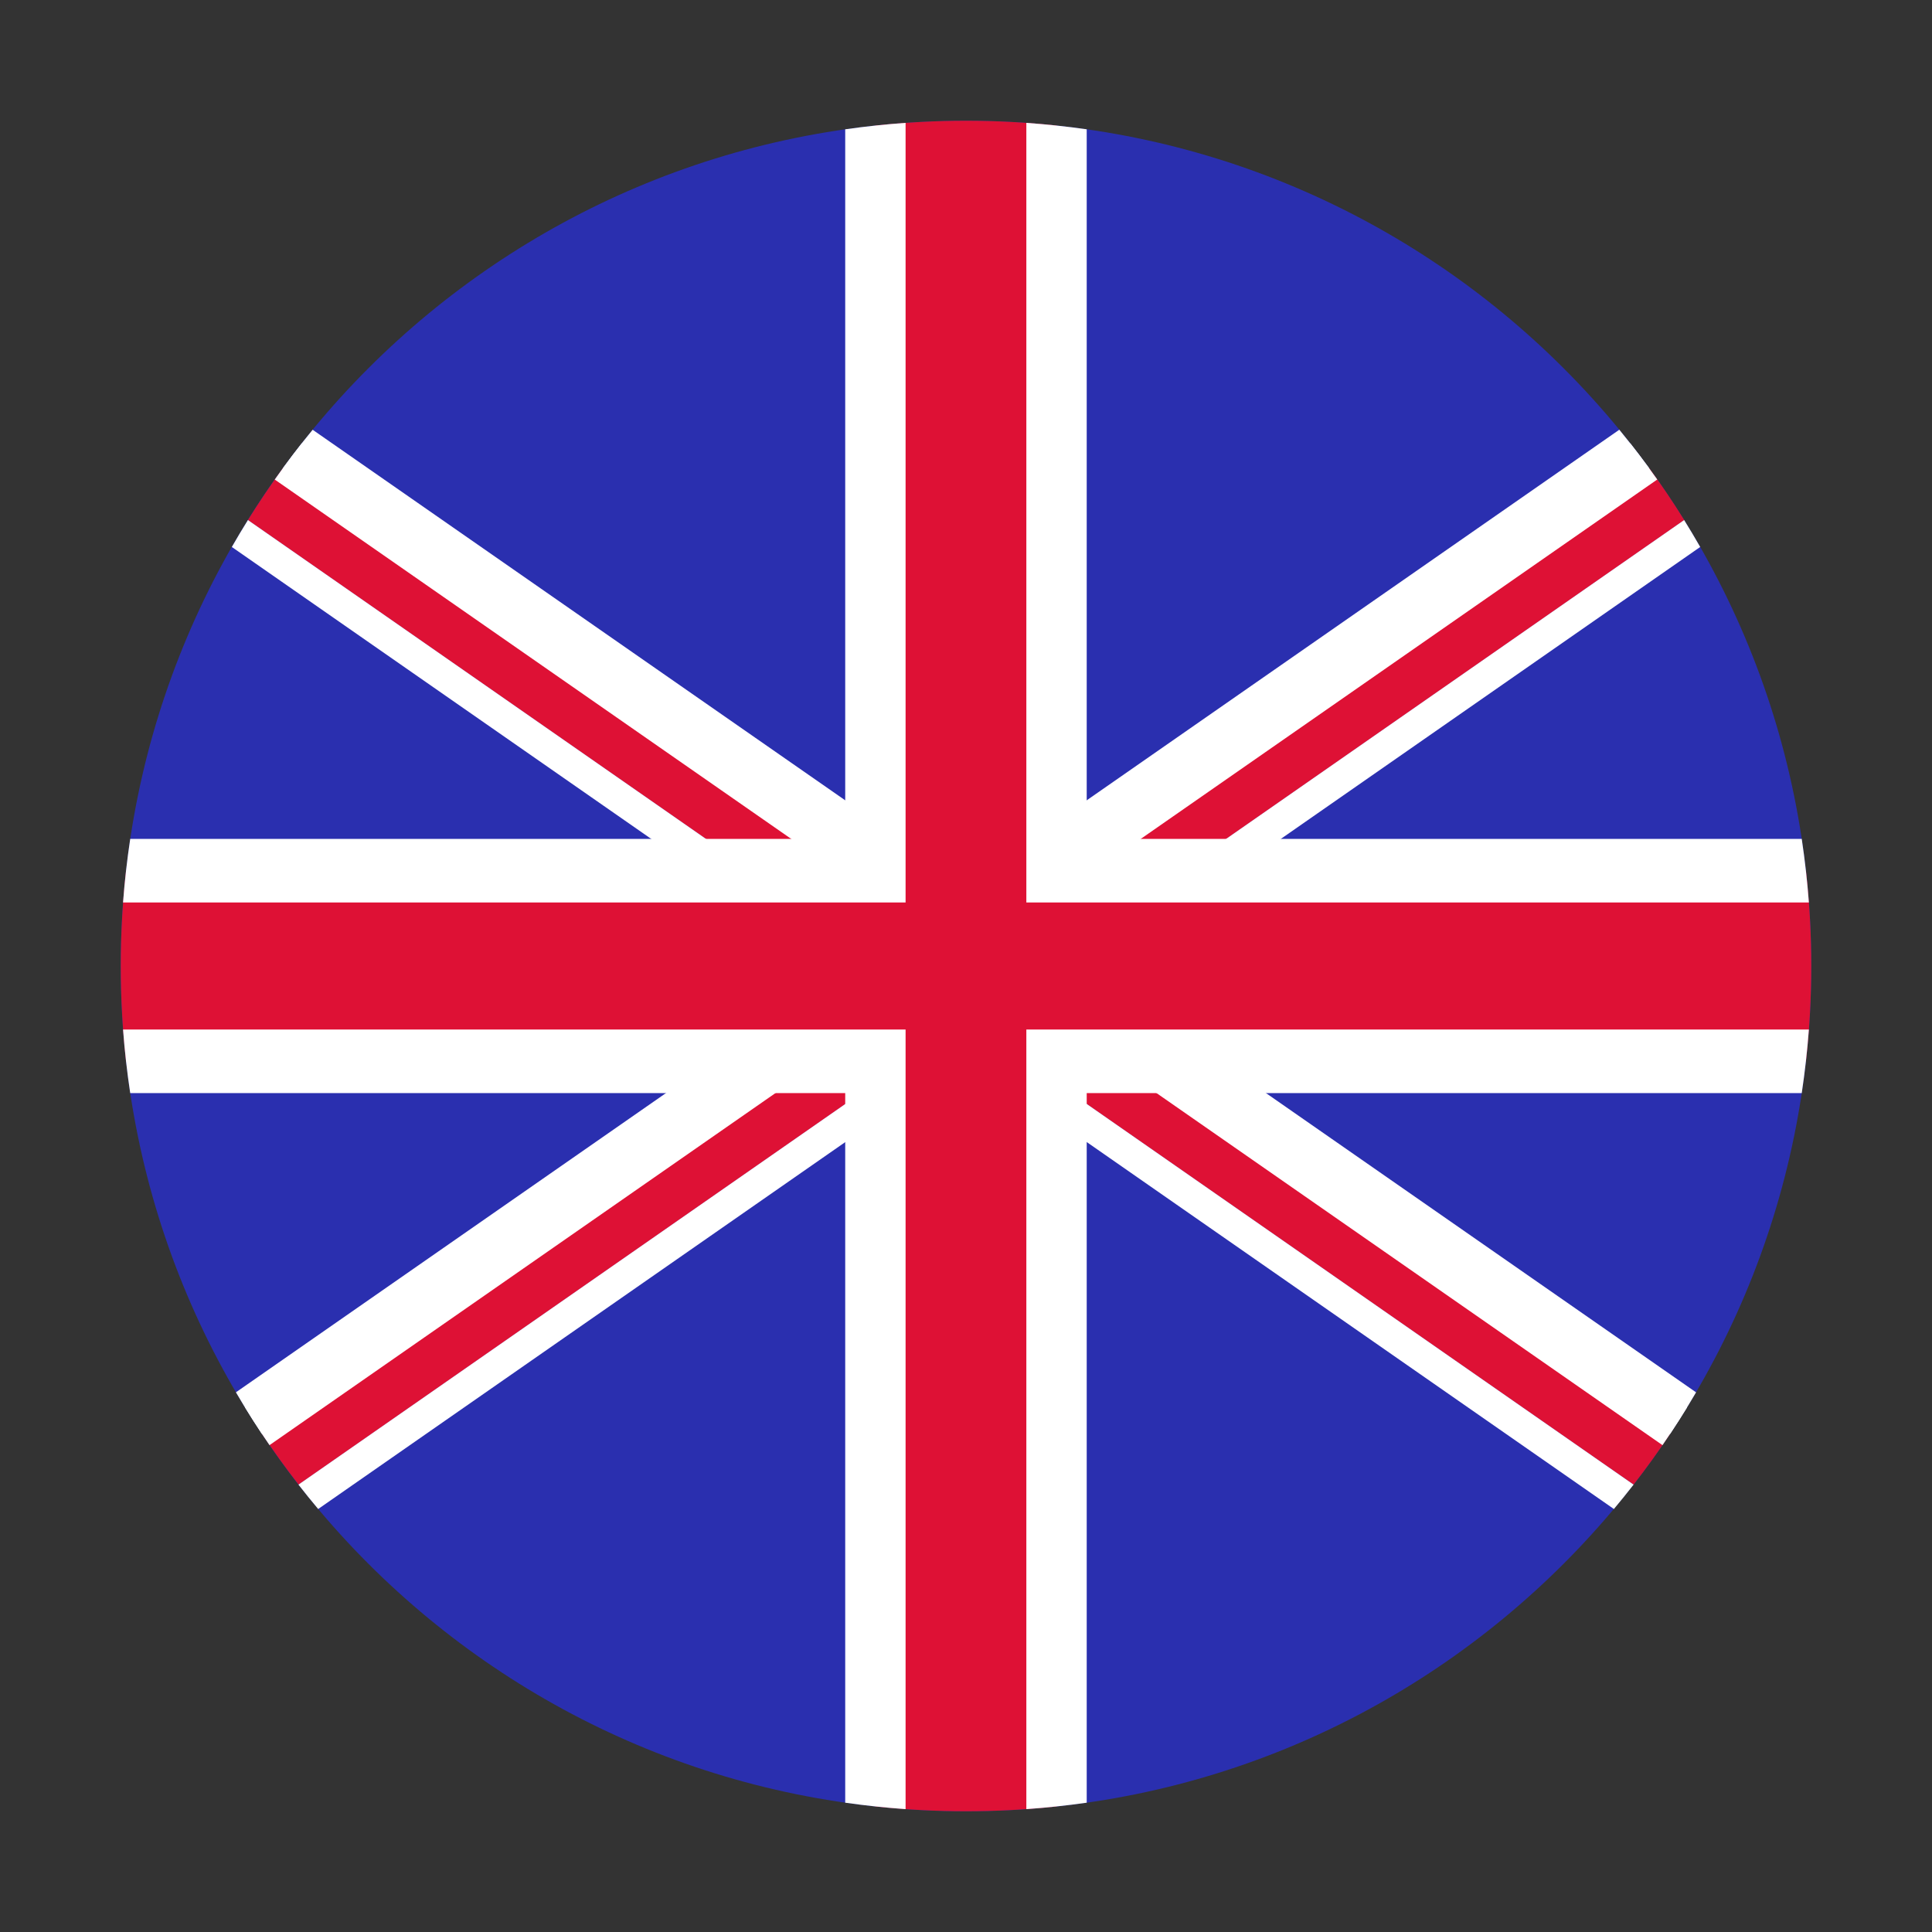
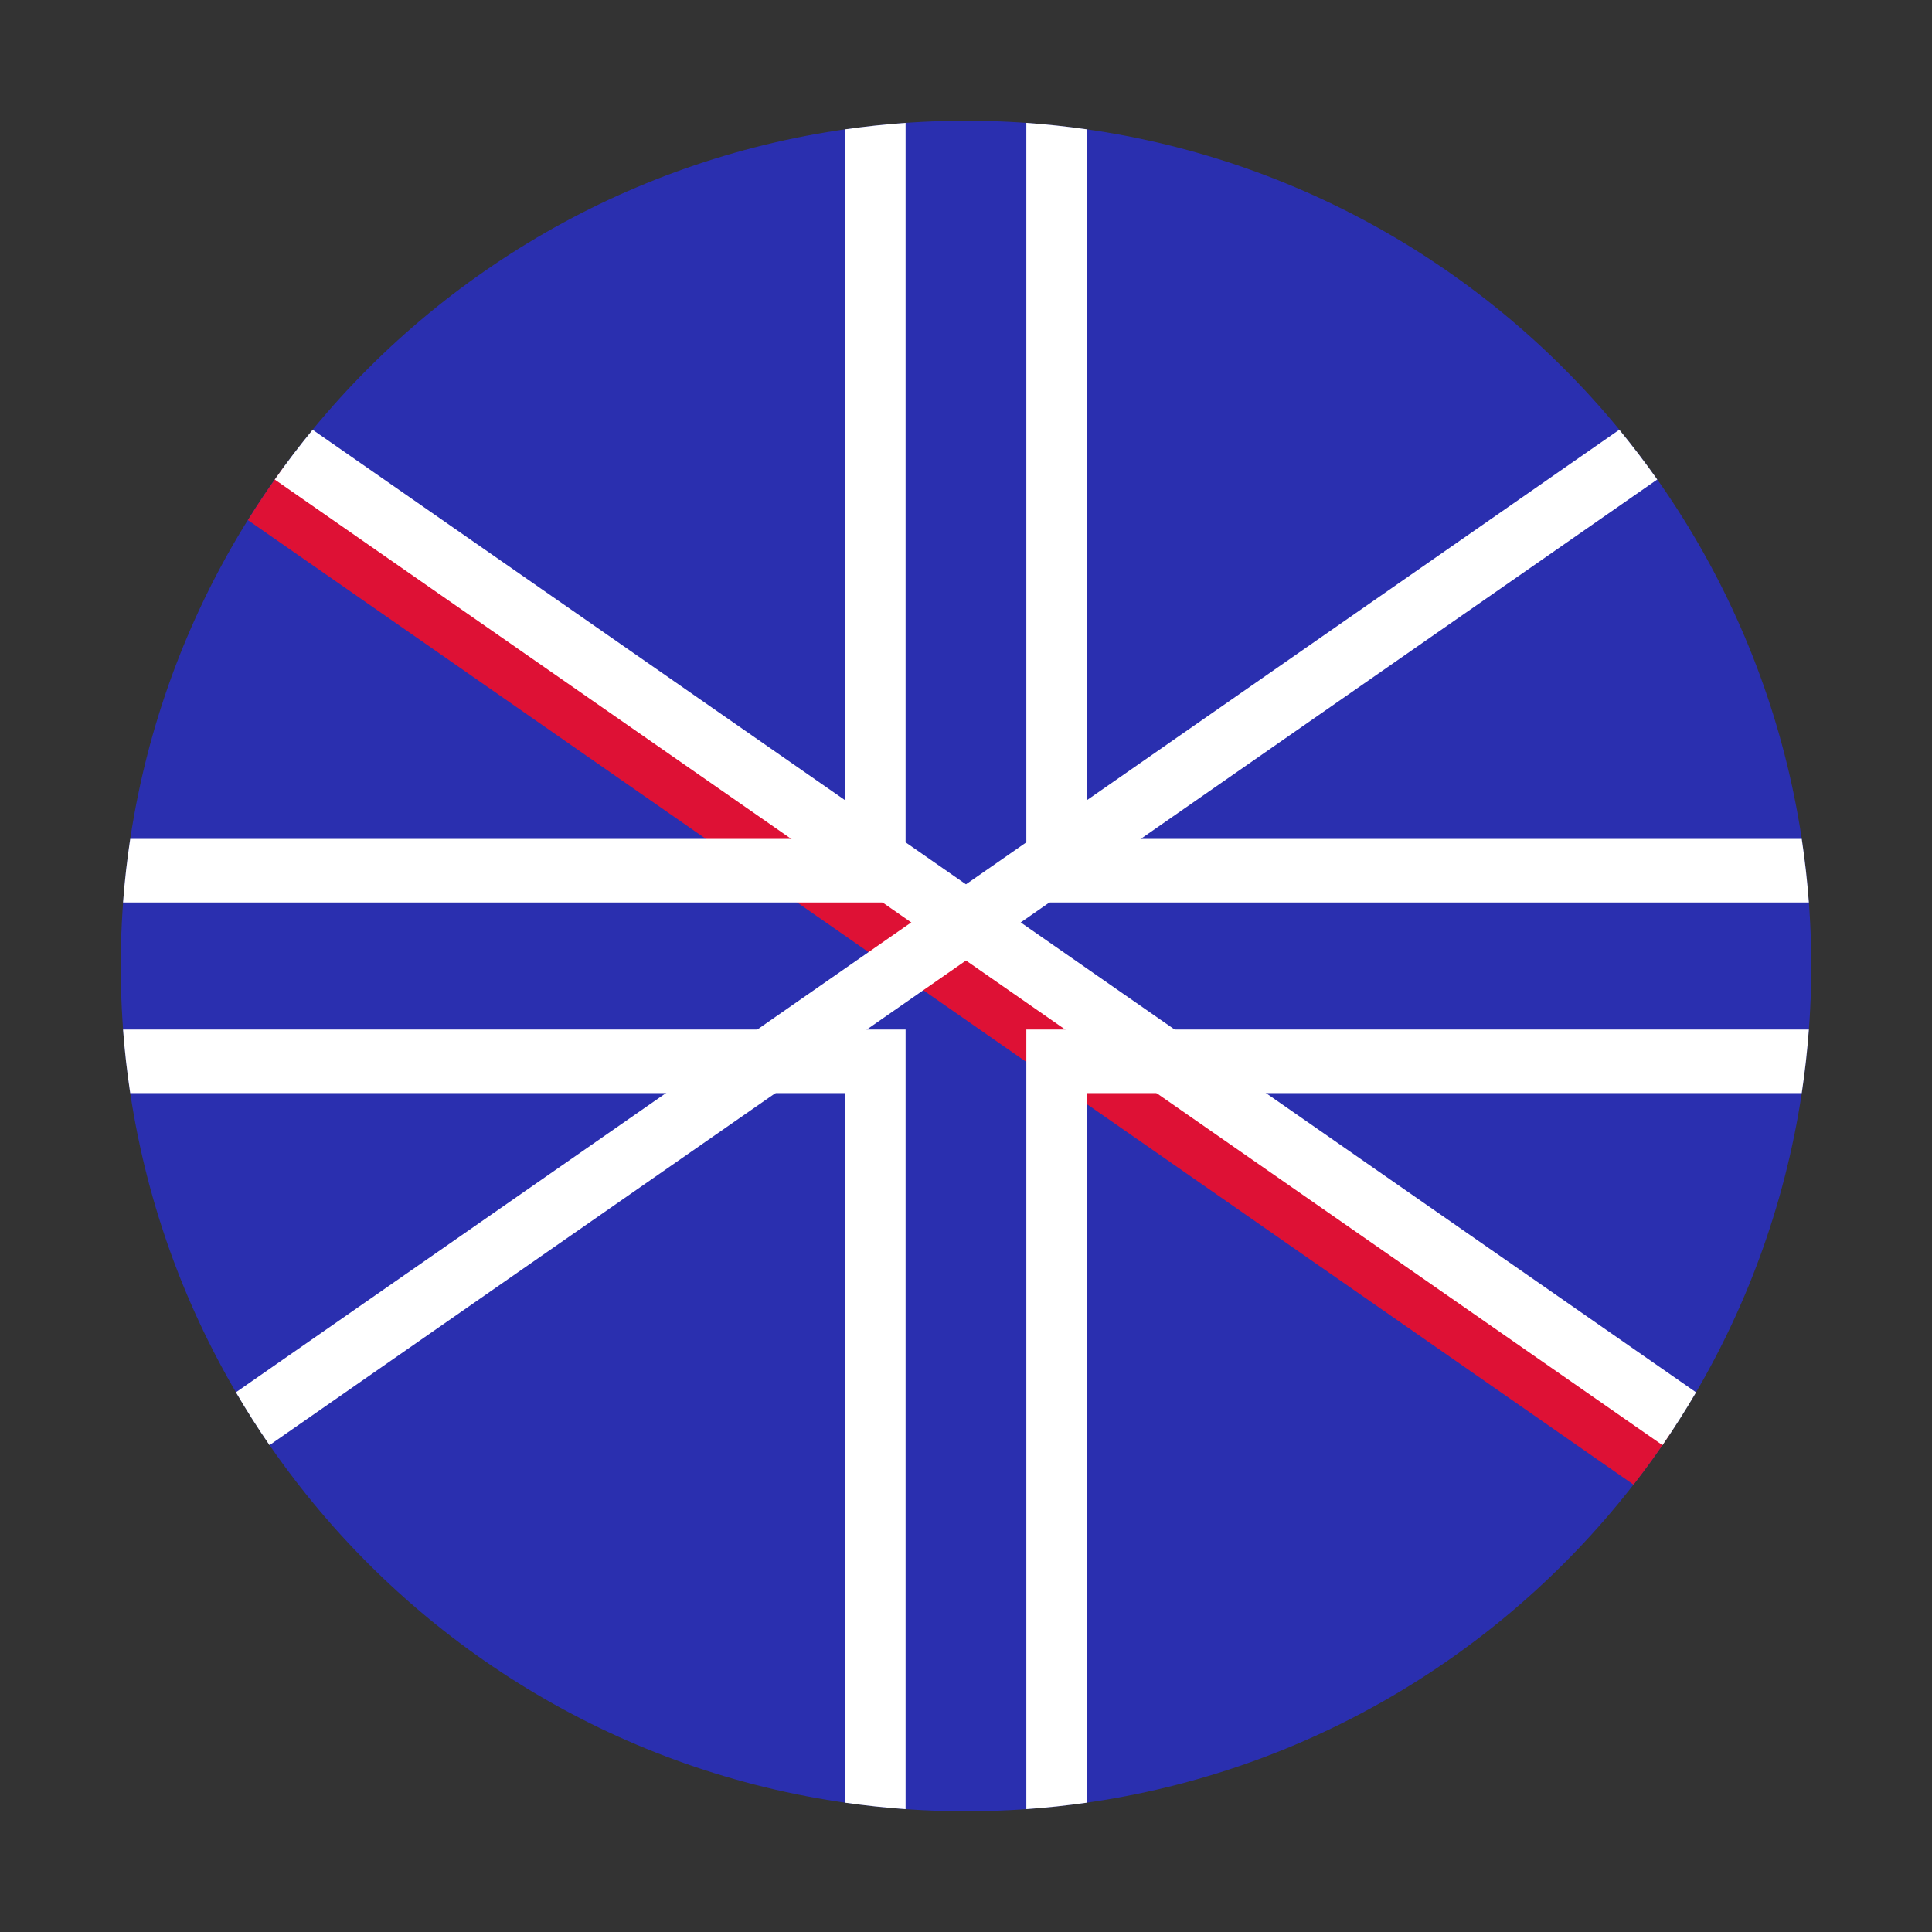
<svg xmlns="http://www.w3.org/2000/svg" width="52" height="52" viewBox="0 0 52 52" fill="none">
  <rect x="0" y="0" width="52" height="52" fill="#333333" stroke="none" />
  <path d="M26 48.75C38.565 48.75 48.75 38.565 48.75 26C48.75 13.435 38.565 3.25 26 3.25C13.435 3.25 3.25 13.435 3.25 26C3.25 38.565 13.435 48.75 26 48.75Z" fill="#2A2FAF" />
  <path fill-rule="evenodd" clip-rule="evenodd" d="M7.613 12.602L44.951 38.593C44.64 39.061 44.312 39.517 43.967 39.959L6.672 13.998C6.969 13.521 7.283 13.055 7.613 12.602Z" fill="#DE1135" />
-   <path fill-rule="evenodd" clip-rule="evenodd" d="M8.123 11.931L45.406 37.883C45.259 38.123 45.108 38.359 44.952 38.593L7.614 12.602C7.78 12.375 7.949 12.152 8.123 11.931ZM6.673 13.997L43.968 39.959C43.795 40.181 43.618 40.4 43.438 40.615L6.24 14.722C6.38 14.477 6.524 14.236 6.673 13.997Z" fill="white" />
-   <path fill-rule="evenodd" clip-rule="evenodd" d="M45.332 13.998L8.037 39.959C7.692 39.517 7.364 39.061 7.053 38.593L44.391 12.602C44.721 13.055 45.035 13.521 45.332 13.998Z" fill="#DE1135" />
-   <path fill-rule="evenodd" clip-rule="evenodd" d="M45.329 13.997C45.477 14.236 45.621 14.477 45.761 14.722L8.564 40.615C8.383 40.4 8.206 40.181 8.033 39.959L45.329 13.997ZM43.879 11.931C44.052 12.152 44.222 12.375 44.388 12.602L7.049 38.593C6.894 38.359 6.743 38.123 6.596 37.883L43.879 11.931Z" fill="white" />
  <path fill-rule="evenodd" clip-rule="evenodd" d="M8.415 11.567L45.65 37.475C45.366 37.96 45.064 38.434 44.746 38.896L7.395 12.907C7.718 12.447 8.059 12 8.415 11.567Z" fill="white" />
  <path fill-rule="evenodd" clip-rule="evenodd" d="M44.605 12.906L7.254 38.896C6.935 38.434 6.634 37.96 6.35 37.474L43.584 11.566C43.94 12 44.281 12.447 44.605 12.906Z" fill="white" />
-   <path fill-rule="evenodd" clip-rule="evenodd" d="M28.438 3.379C27.637 3.294 26.823 3.25 26 3.25C25.177 3.25 24.363 3.294 23.562 3.379V23.434H3.393C3.299 24.276 3.25 25.133 3.25 26C3.25 26.867 3.299 27.724 3.393 28.566H23.562V48.621C24.363 48.706 25.177 48.75 26 48.75C26.823 48.75 27.637 48.706 28.438 48.621V28.566H48.607C48.702 27.724 48.75 26.867 48.75 26C48.75 25.133 48.702 24.276 48.607 23.434H28.438V3.379Z" fill="#DE1135" />
  <path fill-rule="evenodd" clip-rule="evenodd" d="M3.505 29.421C3.42 28.857 3.355 28.287 3.312 27.71H23.562H24.374V28.566V48.693C23.827 48.654 23.285 48.596 22.749 48.52V29.421H3.505ZM29.249 48.52C28.713 48.596 28.171 48.654 27.624 48.693V28.566V27.71H28.437H48.686C48.643 28.287 48.579 28.857 48.494 29.421H29.249V48.52ZM48.494 22.579C48.579 23.143 48.643 23.713 48.686 24.29H28.437H27.624V23.434V3.307C28.171 3.346 28.713 3.404 29.249 3.48V22.579H48.494ZM24.374 3.307V23.434V24.29H23.562H3.312C3.355 23.713 3.42 23.143 3.505 22.579H22.749V3.48C23.285 3.404 23.827 3.346 24.374 3.307Z" fill="white" />
</svg>